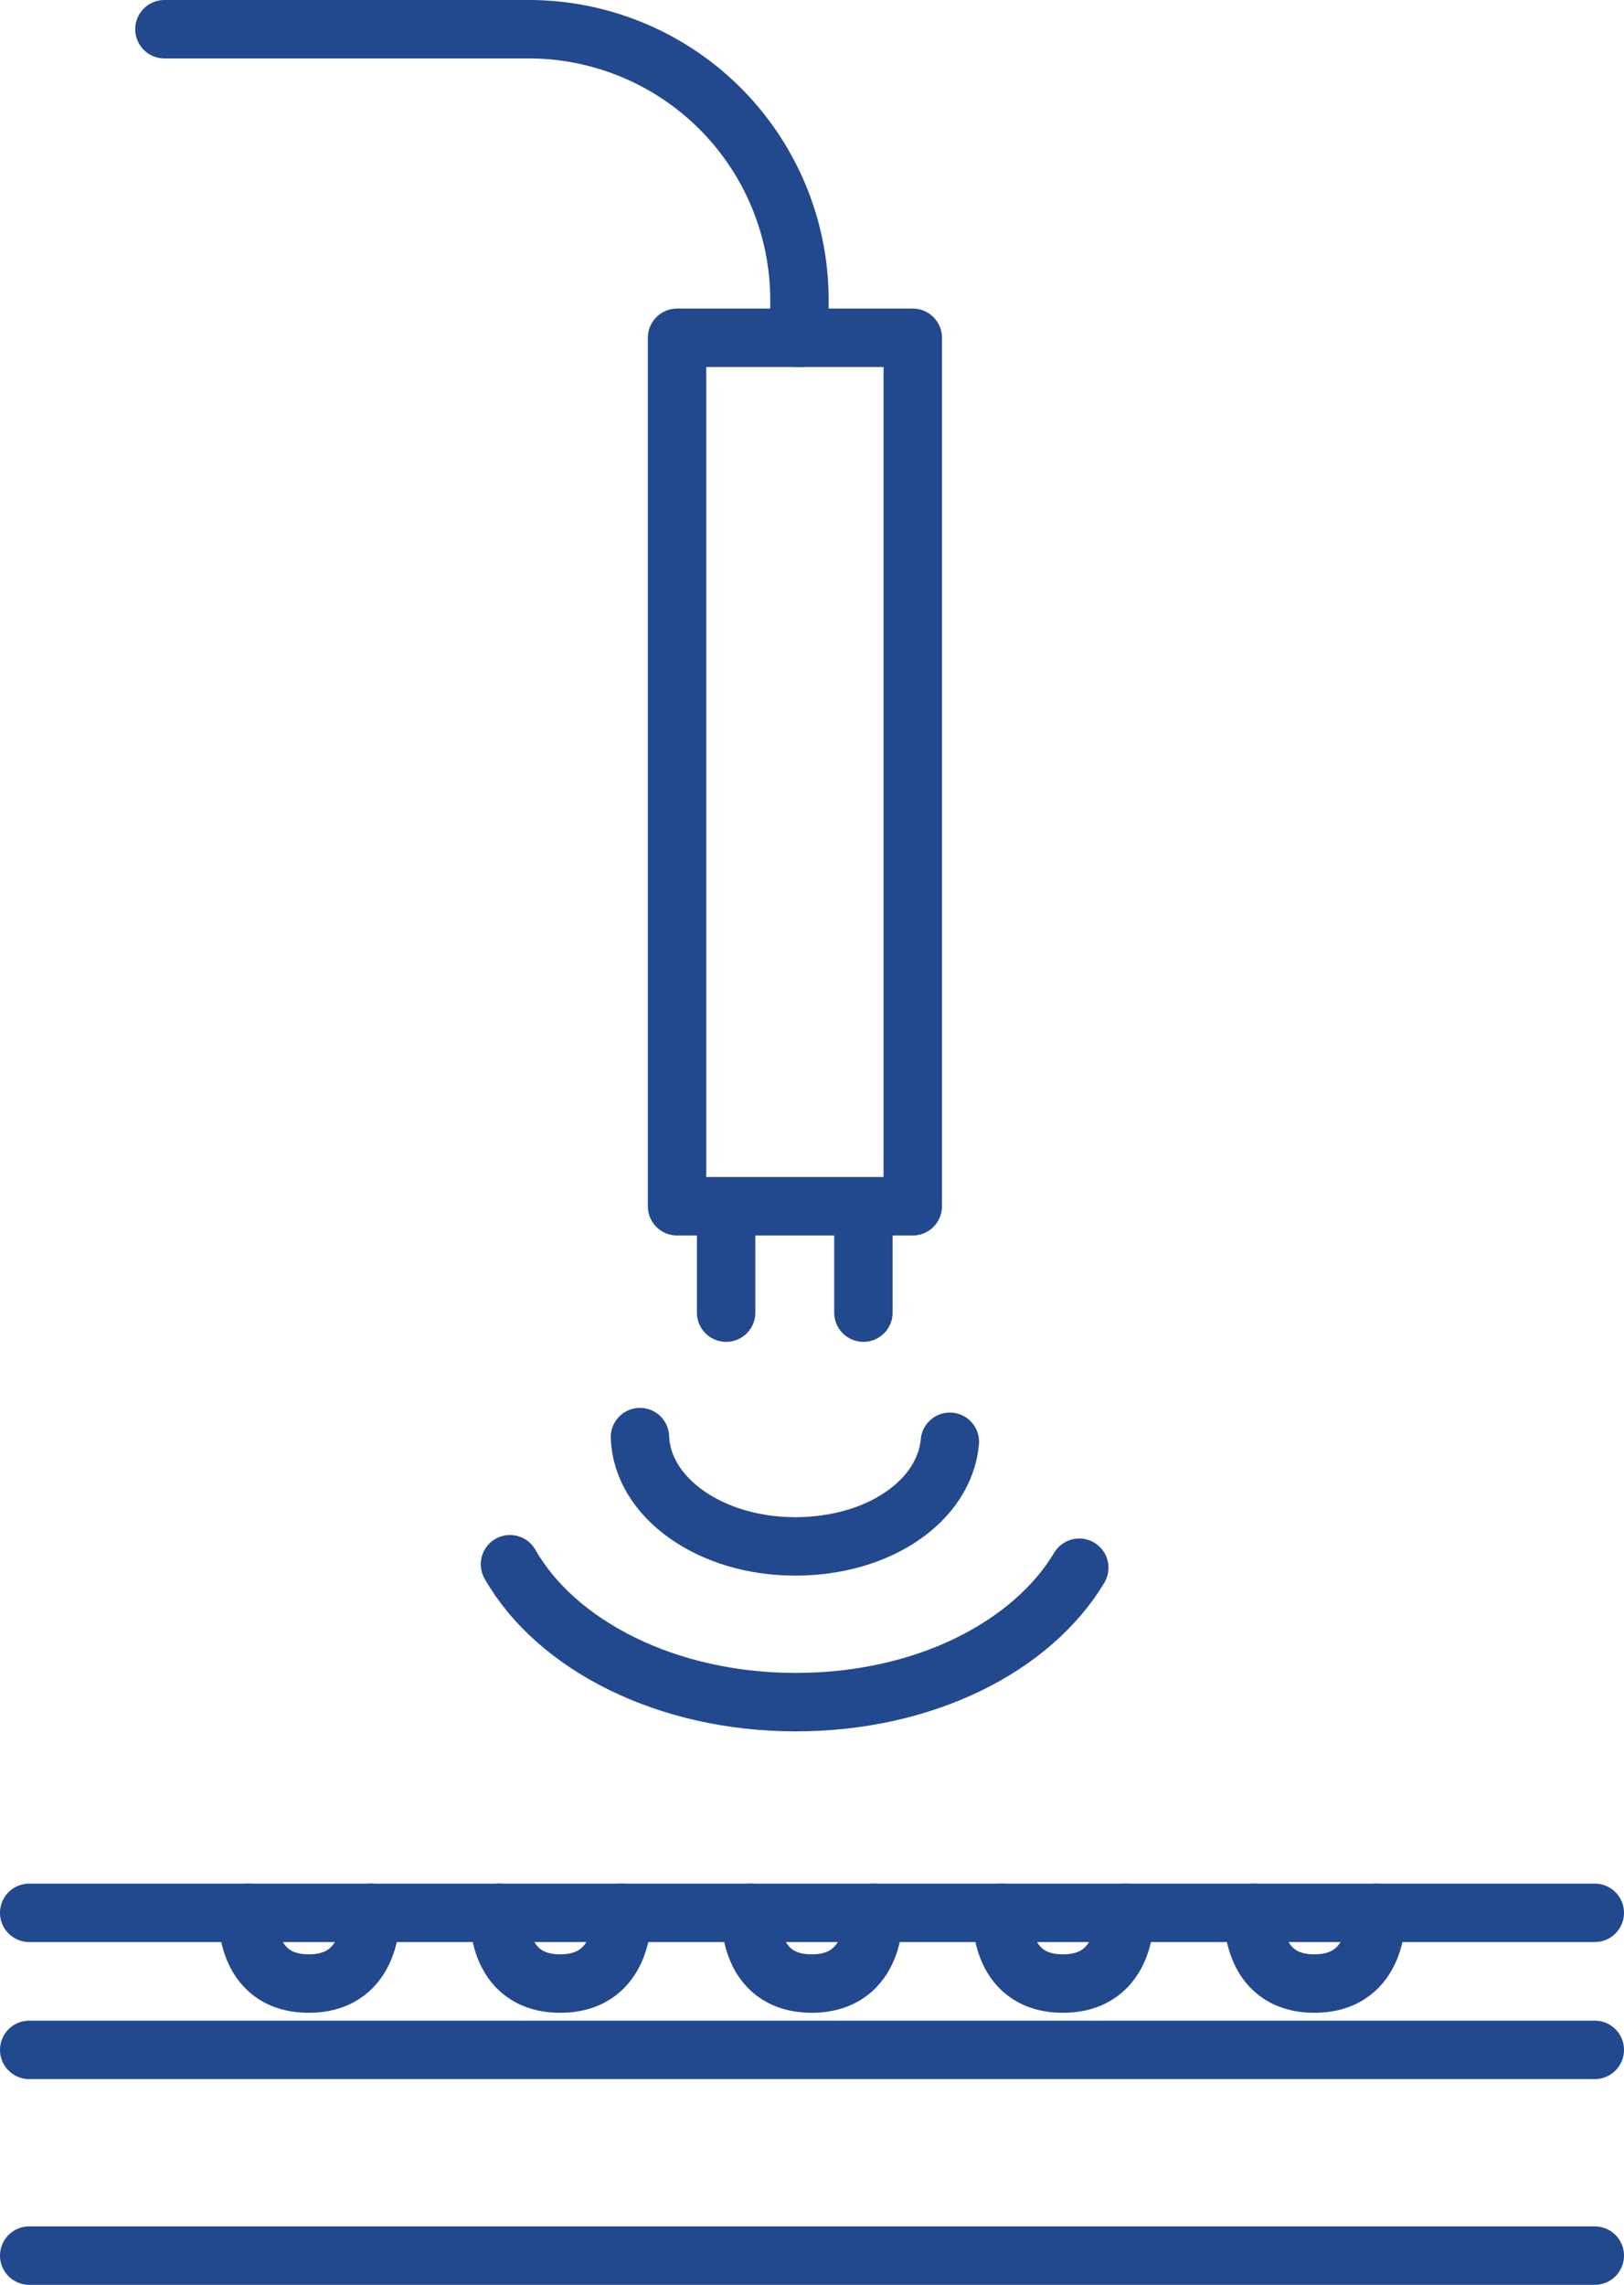
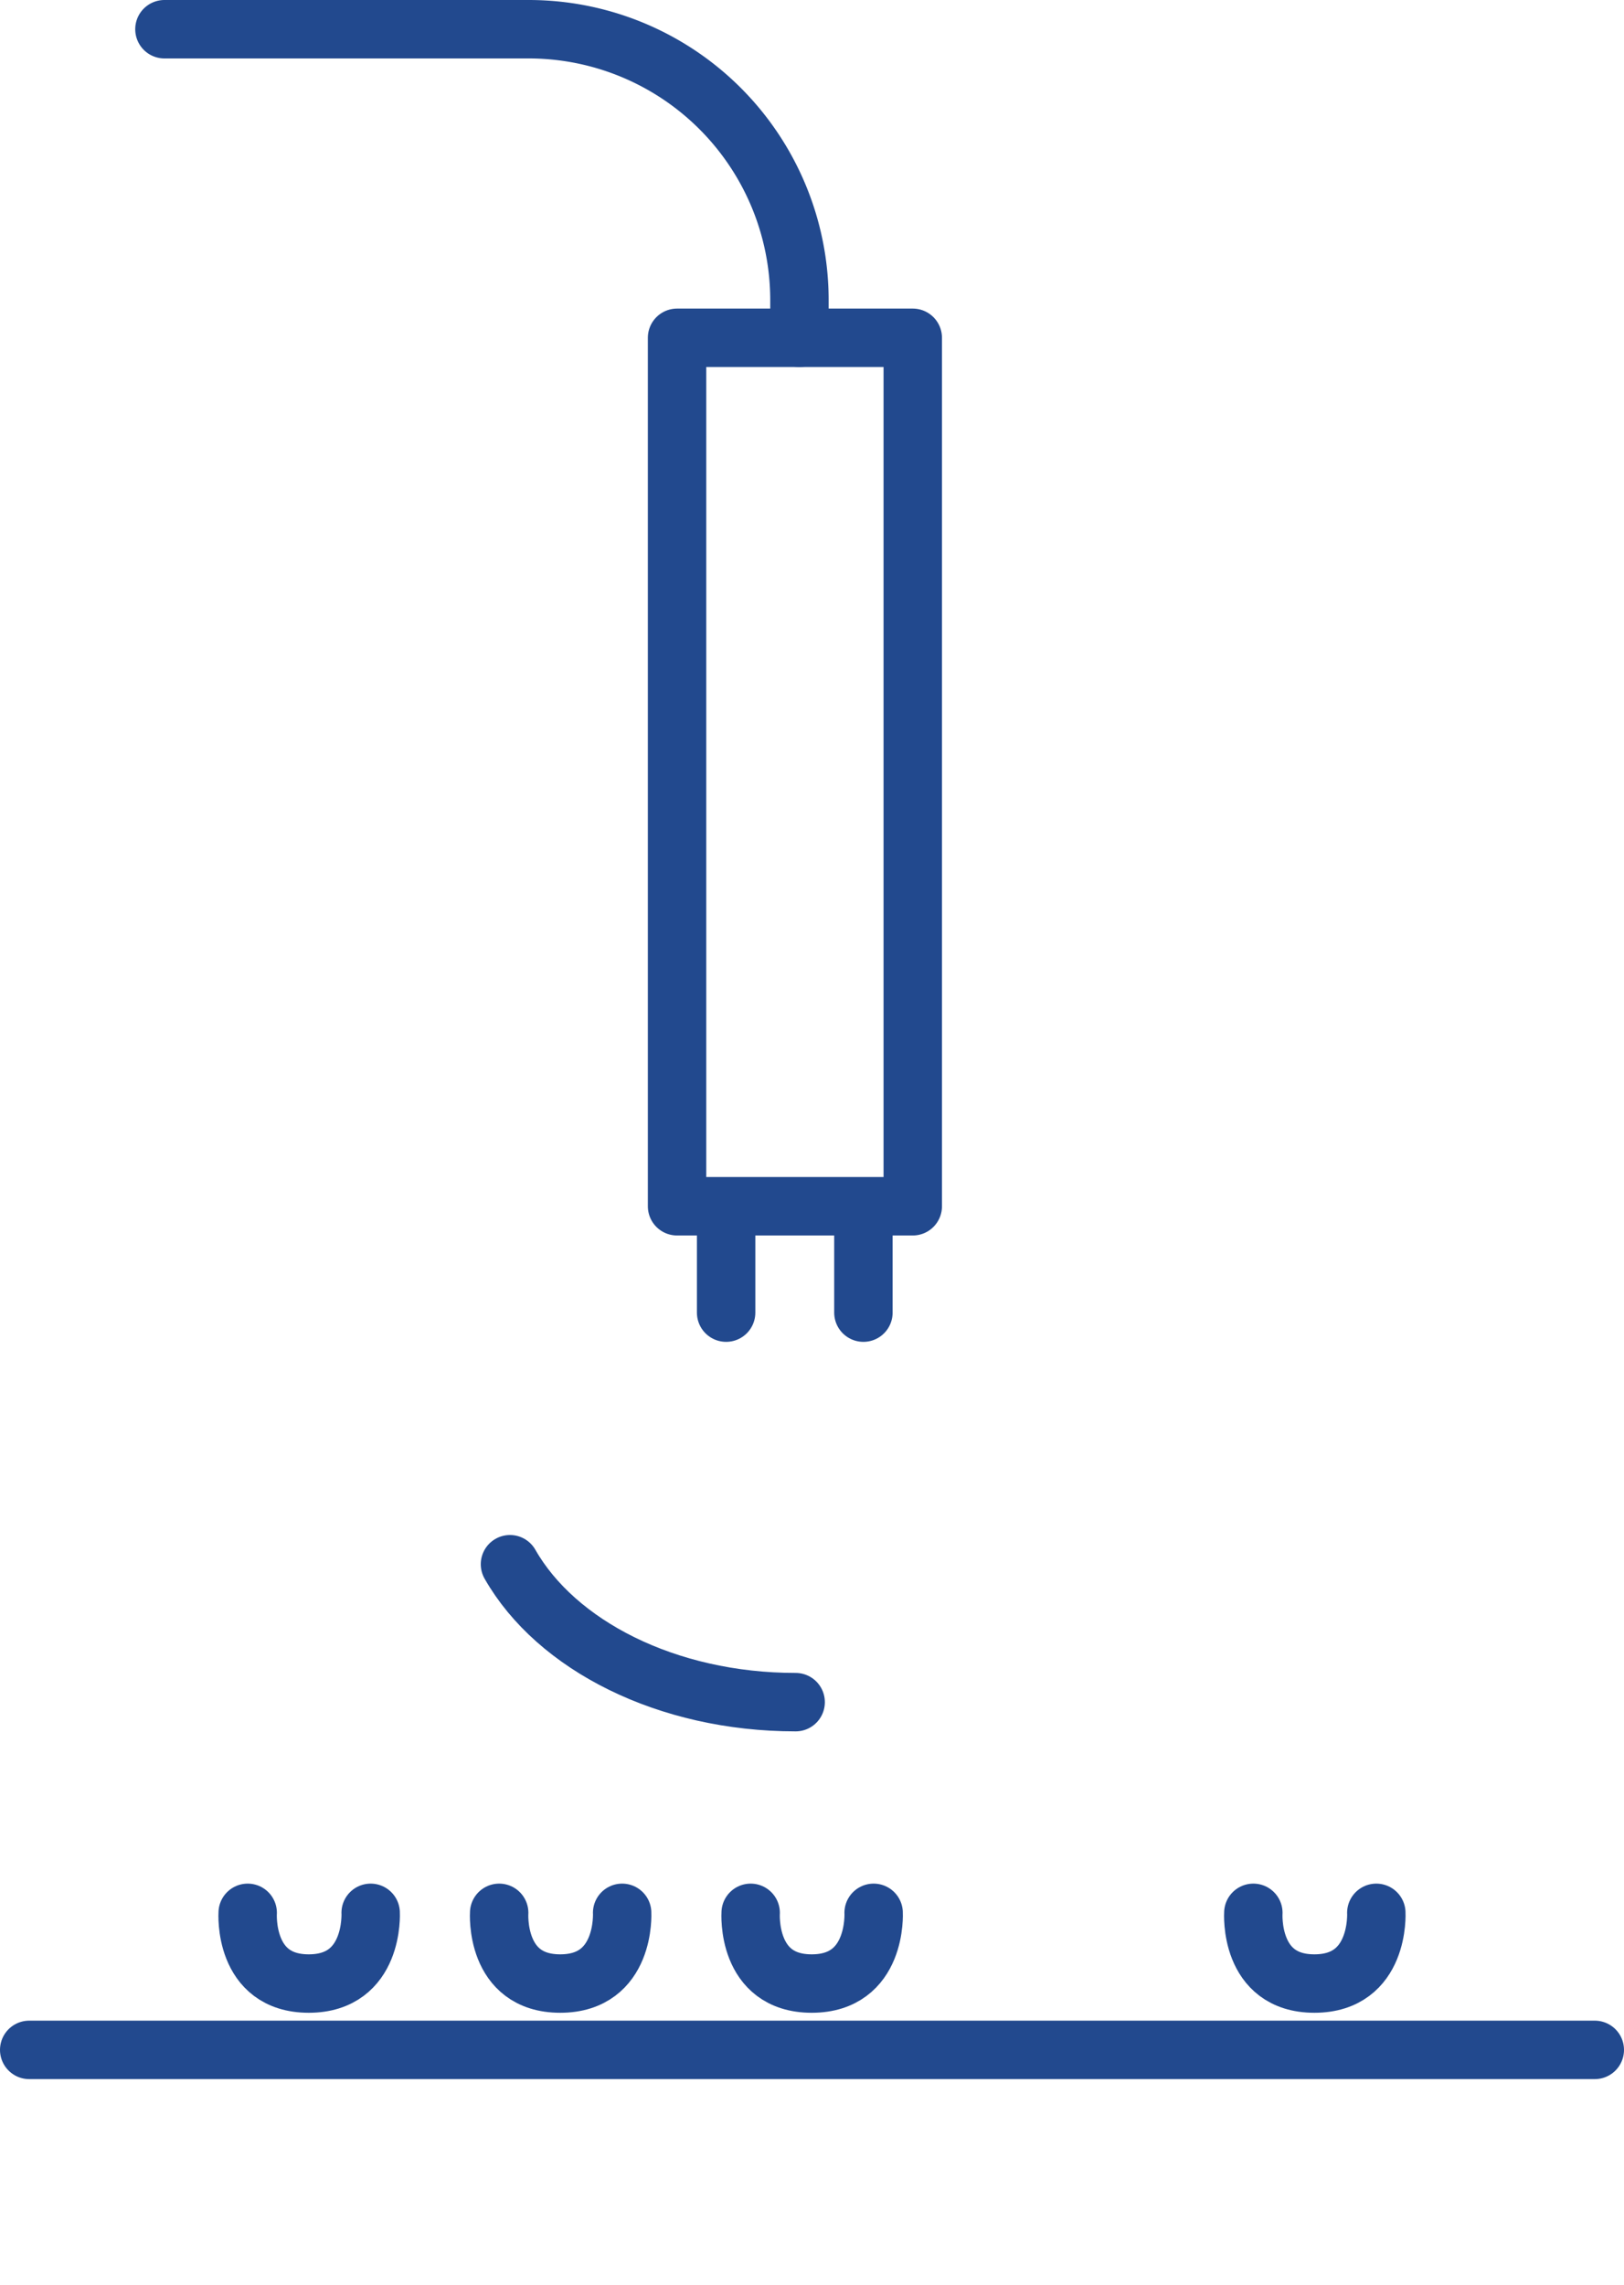
<svg xmlns="http://www.w3.org/2000/svg" viewBox="0 0 55.6 78.19">
  <defs>
    <style>.cls-1{fill:none;stroke:#22498e;stroke-linecap:round;stroke-linejoin:round;stroke-width:2px;}</style>
  </defs>
  <title>Asset 69</title>
  <g id="Layer_2" data-name="Layer 2">
    <g id="Ebene_1" data-name="Ebene 1">
      <path class="cls-1" d="M27.37,11.56V10.27A9.27,9.27,0,0,0,18.09,1H5.63" />
      <rect class="cls-1" x="23.18" y="11.56" width="8.07" height="29.72" />
-       <path class="cls-1" d="M17.46,53.53c1.58,2.77,5.36,4.72,9.78,4.72s8.09-1.9,9.71-4.6" />
-       <path class="cls-1" d="M21.91,49.18c.07,2.07,2.41,3.74,5.31,3.74s5.12-1.58,5.3-3.58" />
+       <path class="cls-1" d="M17.46,53.53c1.58,2.77,5.36,4.72,9.78,4.72" />
      <line class="cls-1" x1="24.86" y1="44.92" x2="24.86" y2="41.49" />
      <line class="cls-1" x1="29.56" y1="44.92" x2="29.56" y2="41.49" />
-       <line class="cls-1" x1="1" y1="77.19" x2="54.6" y2="77.19" />
      <line class="cls-1" x1="1" y1="70.15" x2="54.6" y2="70.15" />
-       <line class="cls-1" x1="1" y1="65.46" x2="54.6" y2="65.46" />
      <path class="cls-1" d="M8.48,65.46s-.16,2.42,2.09,2.42,2.12-2.42,2.12-2.42" />
      <path class="cls-1" d="M17.09,65.46s-.16,2.42,2.09,2.42,2.12-2.42,2.12-2.42" />
      <path class="cls-1" d="M25.7,65.46s-.16,2.42,2.09,2.42,2.12-2.42,2.12-2.42" />
-       <path class="cls-1" d="M34.3,65.46s-.16,2.42,2.09,2.42,2.12-2.42,2.12-2.42" />
      <path class="cls-1" d="M42.91,65.46s-.16,2.42,2.09,2.42,2.12-2.42,2.12-2.42" />
    </g>
  </g>
</svg>